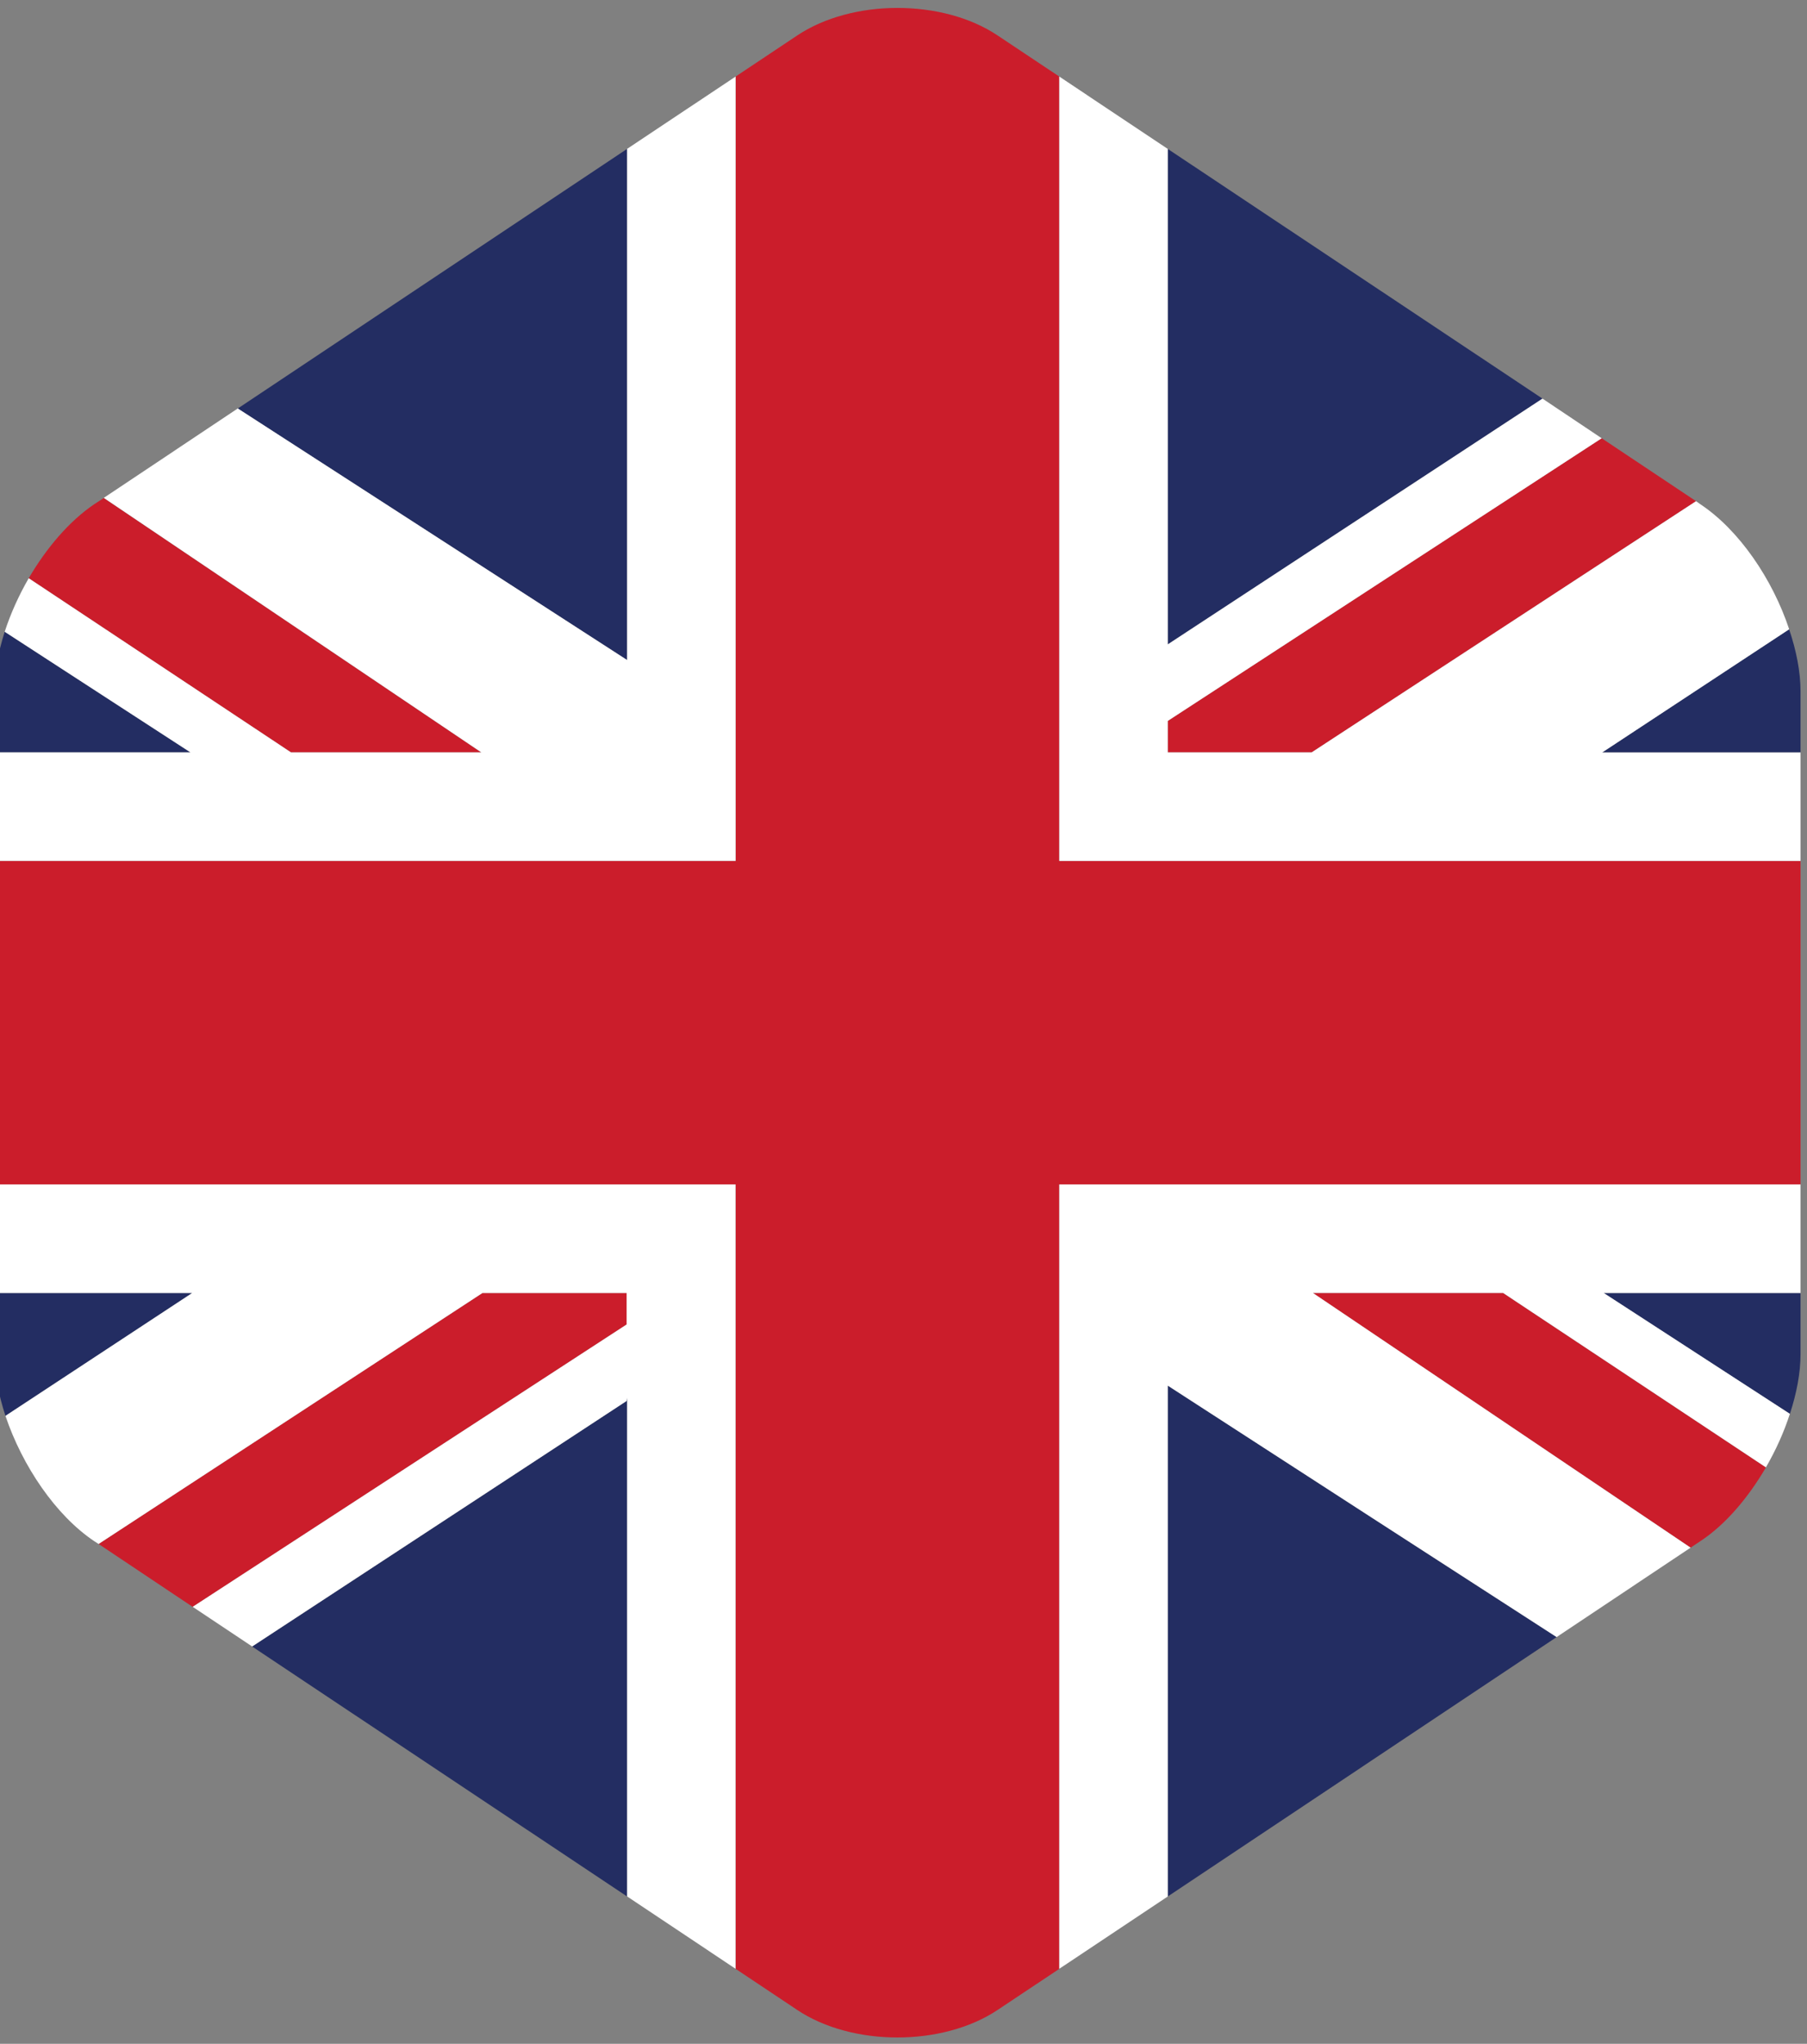
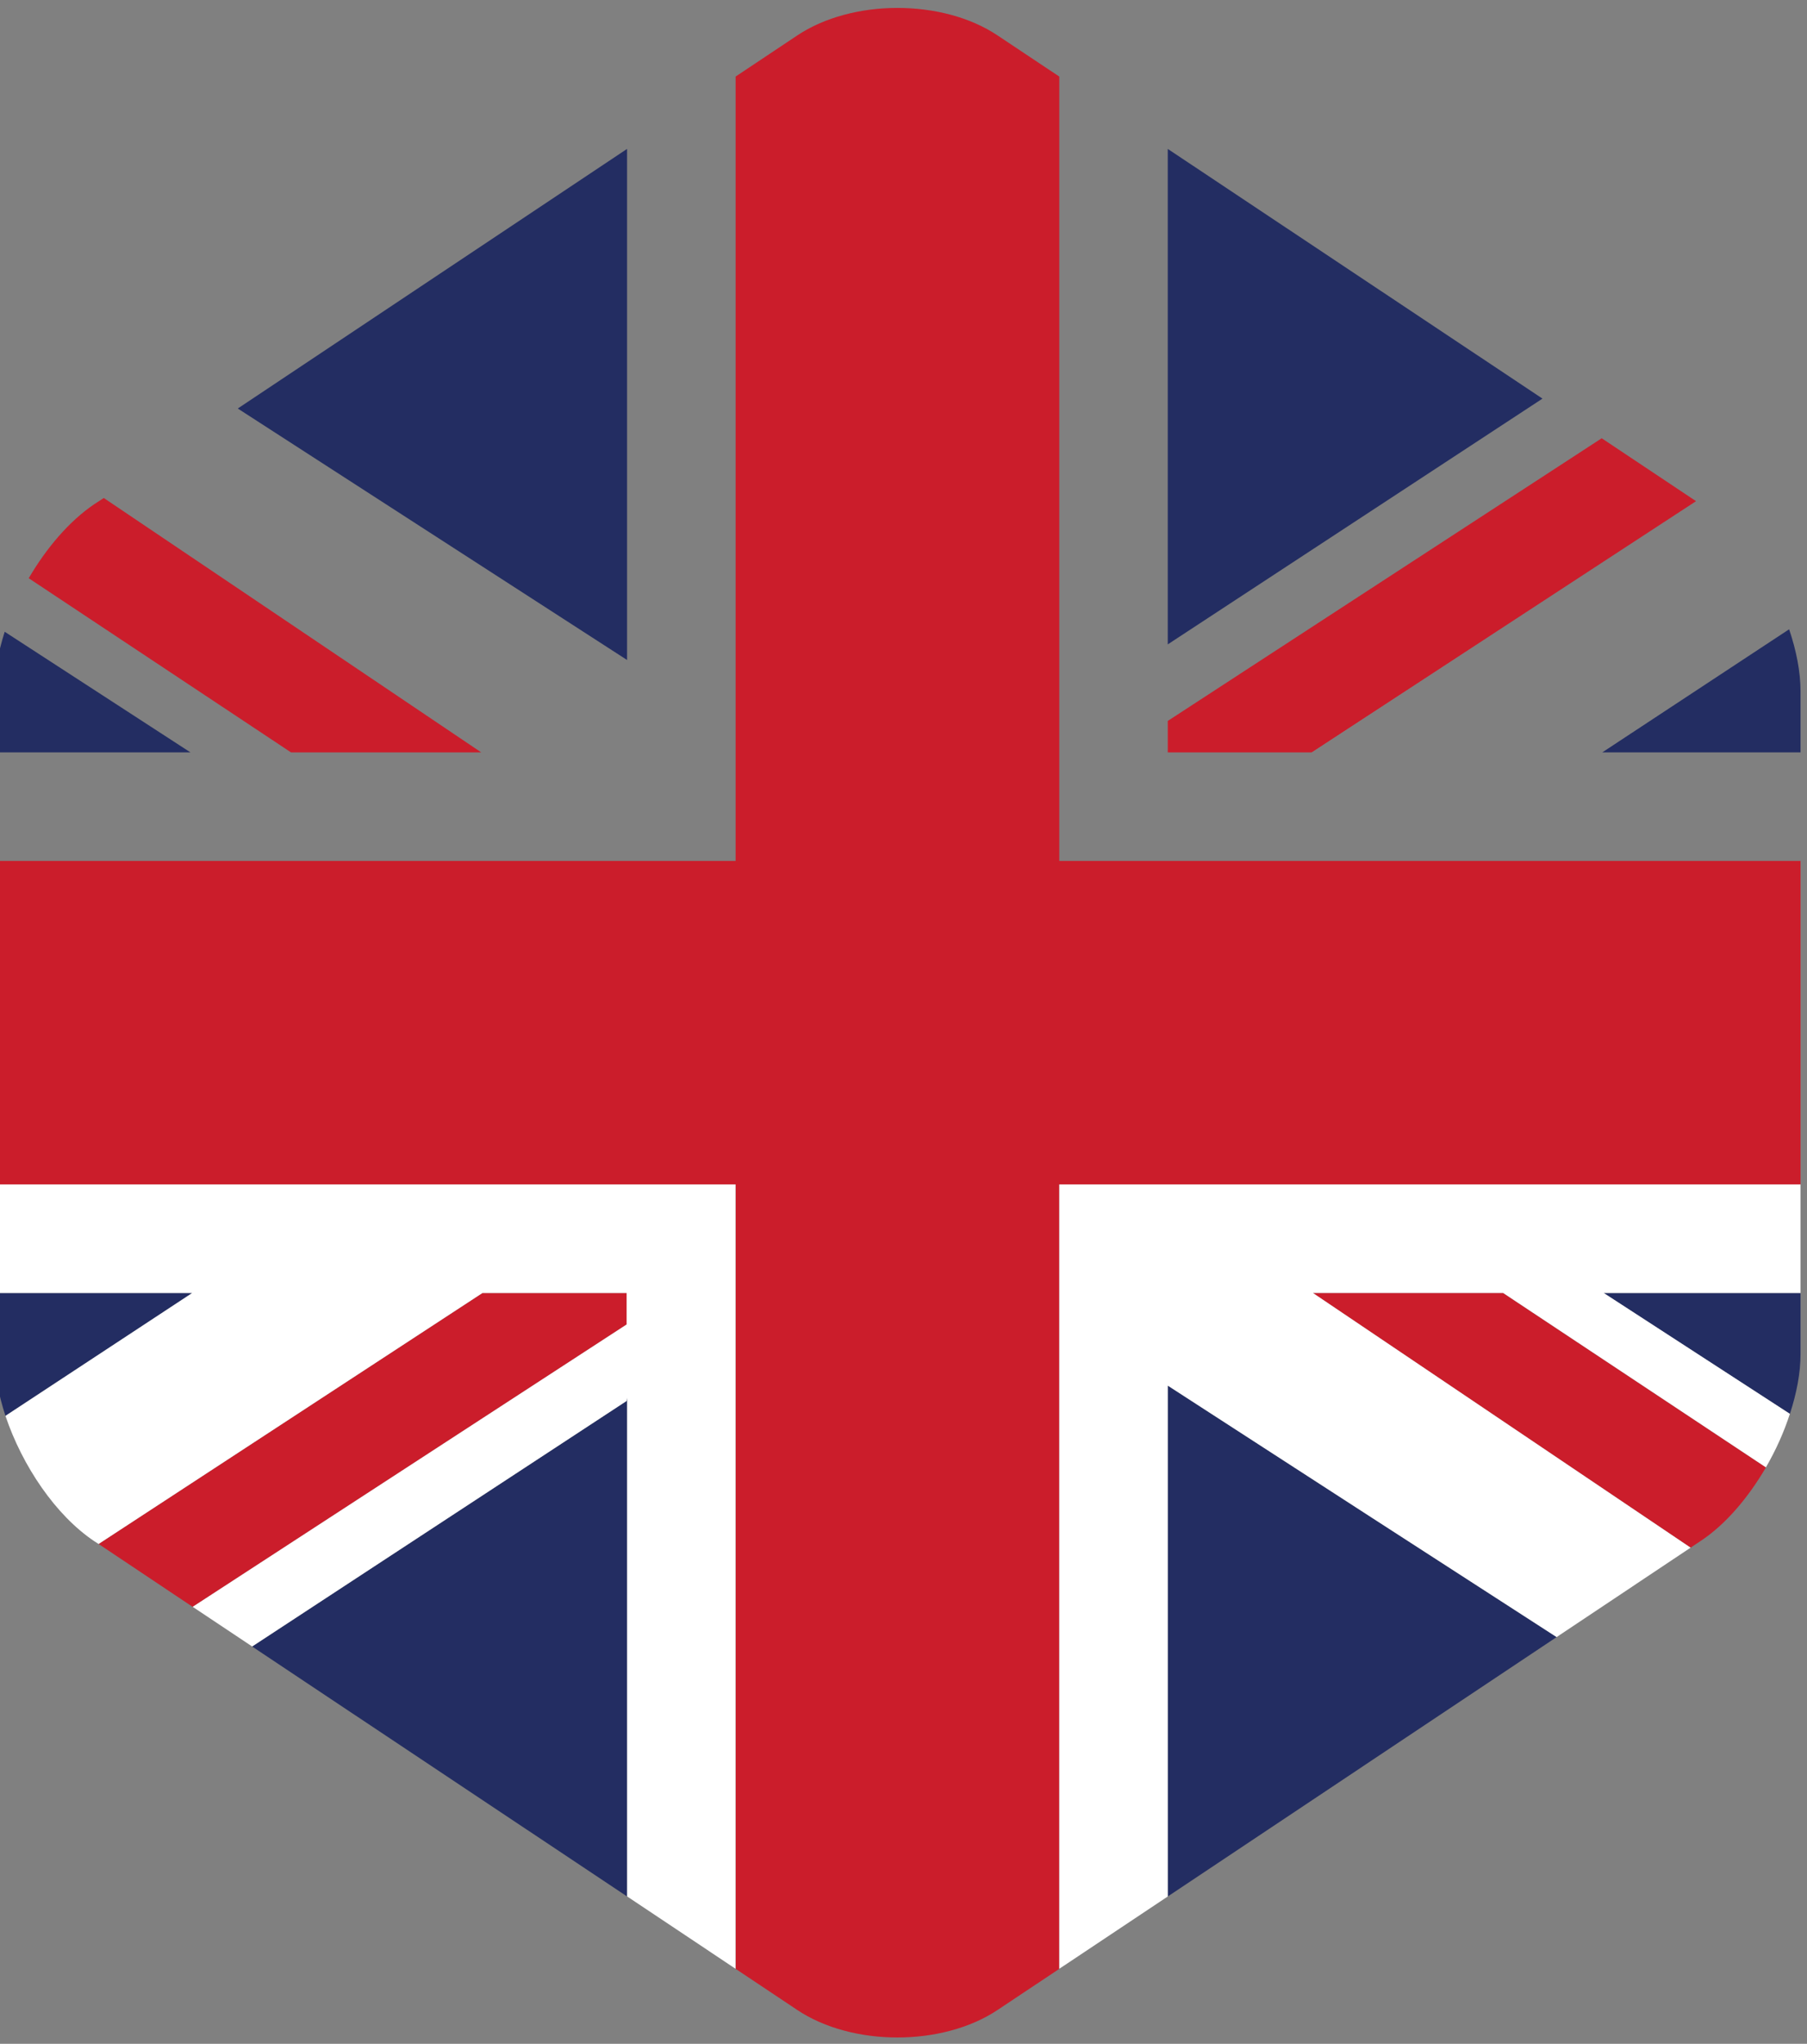
<svg xmlns="http://www.w3.org/2000/svg" version="1.2" viewBox="1.75 -0.125 28.5 32.225">
  <rect x="1.75" y="-0.125" width="28.5" height="32.225" fill="#808080" stroke="none" />
  <path d="M29.98 22.168l.36.234-.36-.234M29.602 23.012l-4.145-2.75zm0 0M28.414 24.277l-5.957-4.015zm0 0M26.3 25.688l-2.902-1.875zm0 0M20.168 10.035l5.91-3.875-5.91 3.875M20.168 11.738h2.27l4.214-2.754-4.215 2.754h-2.269M27.016 11.738h.004l2.949-1.941-2.95 1.941h-.003M11.633 20.262H9.359l-6.054 3.957 6.054-3.957h2.274M1.836 22.2l2.945-1.938zm0 0M9.34 11.738L3.387 7.727zm0 0" fill="#fff" />
  <path d="M11.64 10.281V2.223L5.5 6.316zm0 0M1.824 9.836c-.101.32-.164.64-.164.941v.961h3.094l-2.93-1.902M27.016 11.738h3.132v-.96c0-.31-.066-.645-.18-.981l-2.948 1.941h-.004M20.168 10.035l5.91-3.875-5.91-3.937zm0 0M20.168 21.723v8.054l6.133-4.09-2.903-1.875-3.23-2.09M29.98 22.168c.106-.324.168-.645.168-.945v-.961h-3.105l2.937 1.906M4.781 20.262h-3.12v.96c0 .31.066.641.175.977l2.945-1.937M5.727 25.836l5.914 3.941v-7.863l-.008.05-5.906 3.872" fill="#232d62" />
  <path d="M18.457 30.918V18.551h11.691v-5.102H18.457V1.082l-.973-.648C17.051.144 16.477 0 15.906 0h-.004c-.57 0-1.144.145-1.578.434l-.972.648v12.367H1.66v5.102h11.692v12.367l.972.648c.434.29 1.008.434 1.578.434h.004c.57 0 1.145-.145 1.578-.434l.973-.648" fill="#cb1d2b" />
  <path d="M2.203 8.992l4.137 2.746h3L3.387 7.727l-.149.097c-.394.266-.754.688-1.035 1.168M27.012 6.785l-6.844 4.457v.496h2.27l4.214-2.754L28.5 7.777l-1.488-.992M22.457 20.262l5.957 4.015.152-.101c.399-.262.758-.688 1.036-1.164l-4.145-2.75h-3M11.633 20.758v-.496H9.359l-6.054 3.957 1.484.992 6.844-4.453" fill="#cb1d2b" />
-   <path d="M9.34 11.738h-3L2.203 8.992c-.156.27-.285.555-.379.844l2.93 1.902h.004H1.66v1.711h11.692V1.082l-1.711 1.14v8.06L5.5 6.315l-2.113 1.41 5.953 4.012M5.5 6.316l6.14 3.965L5.5 6.316M2.203 8.992l4.137 2.746zm0 0M20.168 10.035V2.223l-1.711-1.141v12.367h11.691v-1.71h-3.132.004l2.949-1.942c-.262-.79-.79-1.567-1.403-1.973l-.066-.047-1.848 1.207-4.215 2.754h-2.269v-.496l6.844-4.457-.934-.625-5.91 3.875" fill="#fff" />
  <path d="M27.012 6.785l-6.844 4.457v0l6.844-4.457M26.652 8.984L28.5 7.777l-1.848 1.207M27.043 20.262h3.105V18.55H18.457v12.367l1.711-1.14v-8.055l3.23 2.09 2.903 1.875 2.113-1.41-5.957-4.016h3l4.145 2.75c.156-.27.285-.555.378-.844l-2.937-1.906M20.168 21.723l3.23 2.09zm0 0" fill="#fff" />
  <path d="M27.043 20.262l2.937 1.906-2.937-1.906h3.105-3.105M13.352 18.55H1.66v1.712h3.121l-2.945 1.937c.266.79.793 1.57 1.402 1.977l.067.043 6.054-3.957h2.274v.496L4.789 25.21l.938.625 5.906-3.871.008-.05v7.862l1.71 1.141V18.551" fill="#fff" />
  <path d="M11.633 21.965l.008-.05-.008.05-5.906 3.87 5.906-3.87M4.79 25.21l6.843-4.452-6.844 4.453" fill="#fff" />
</svg>